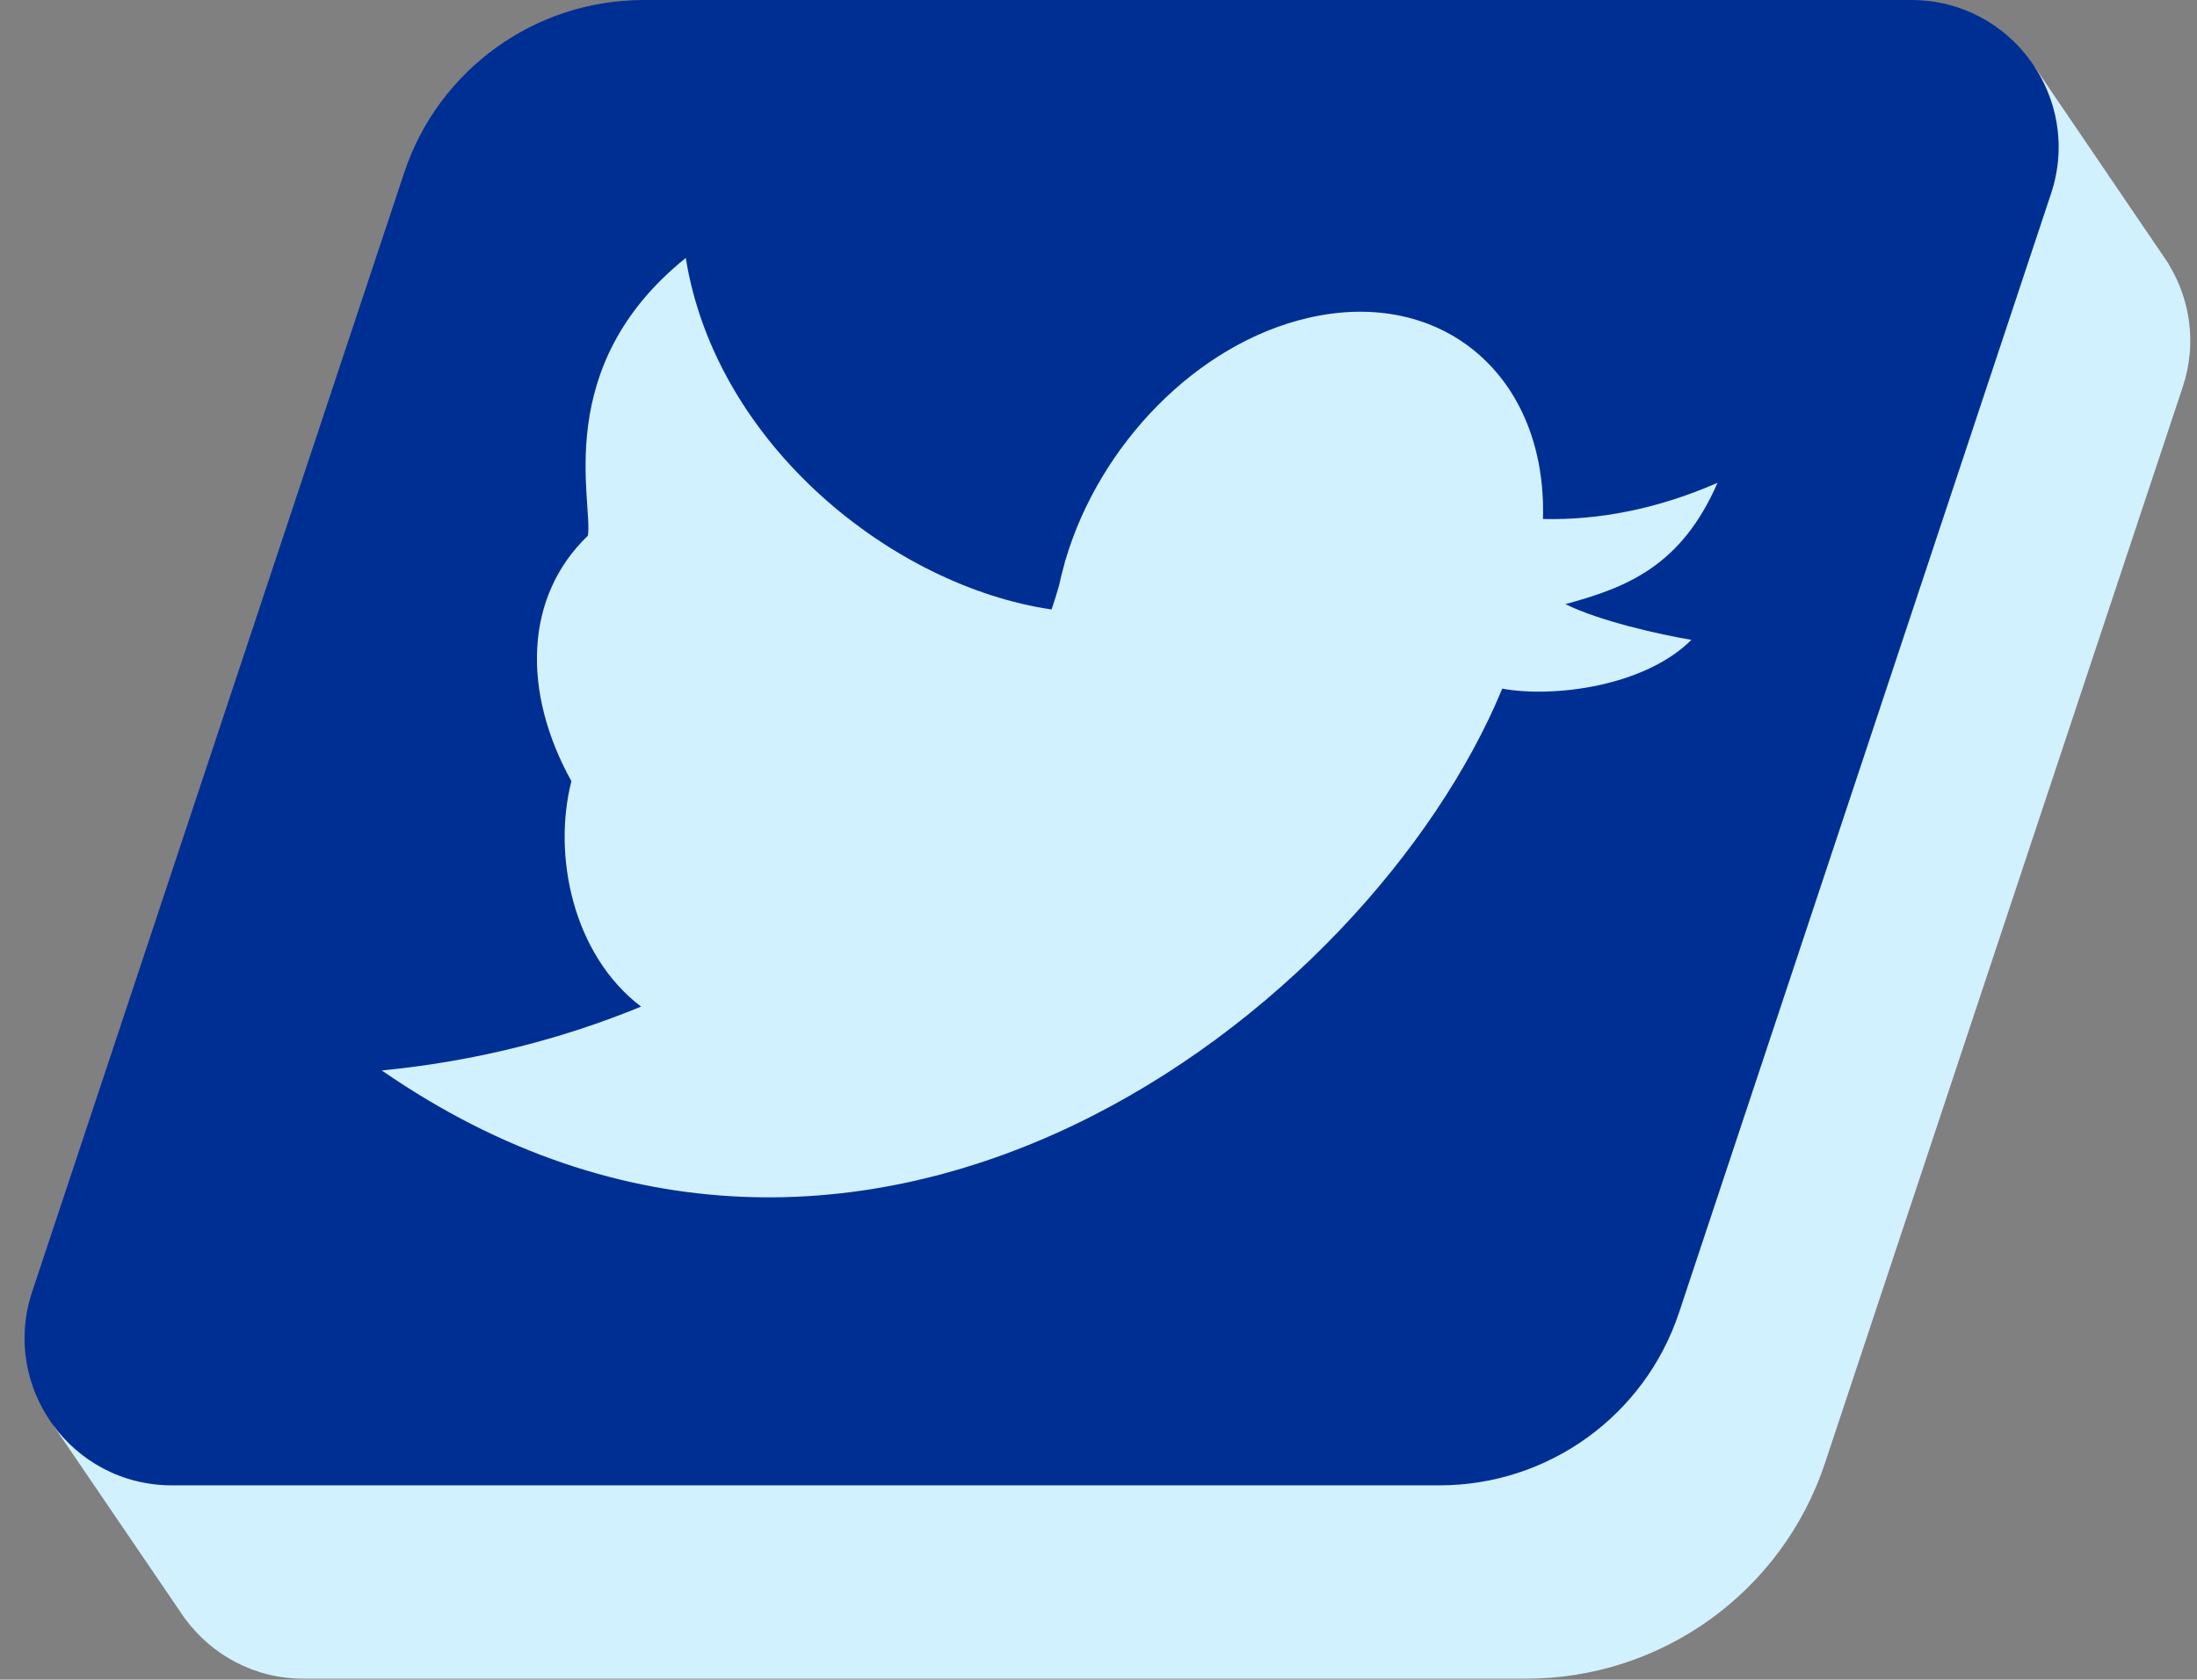
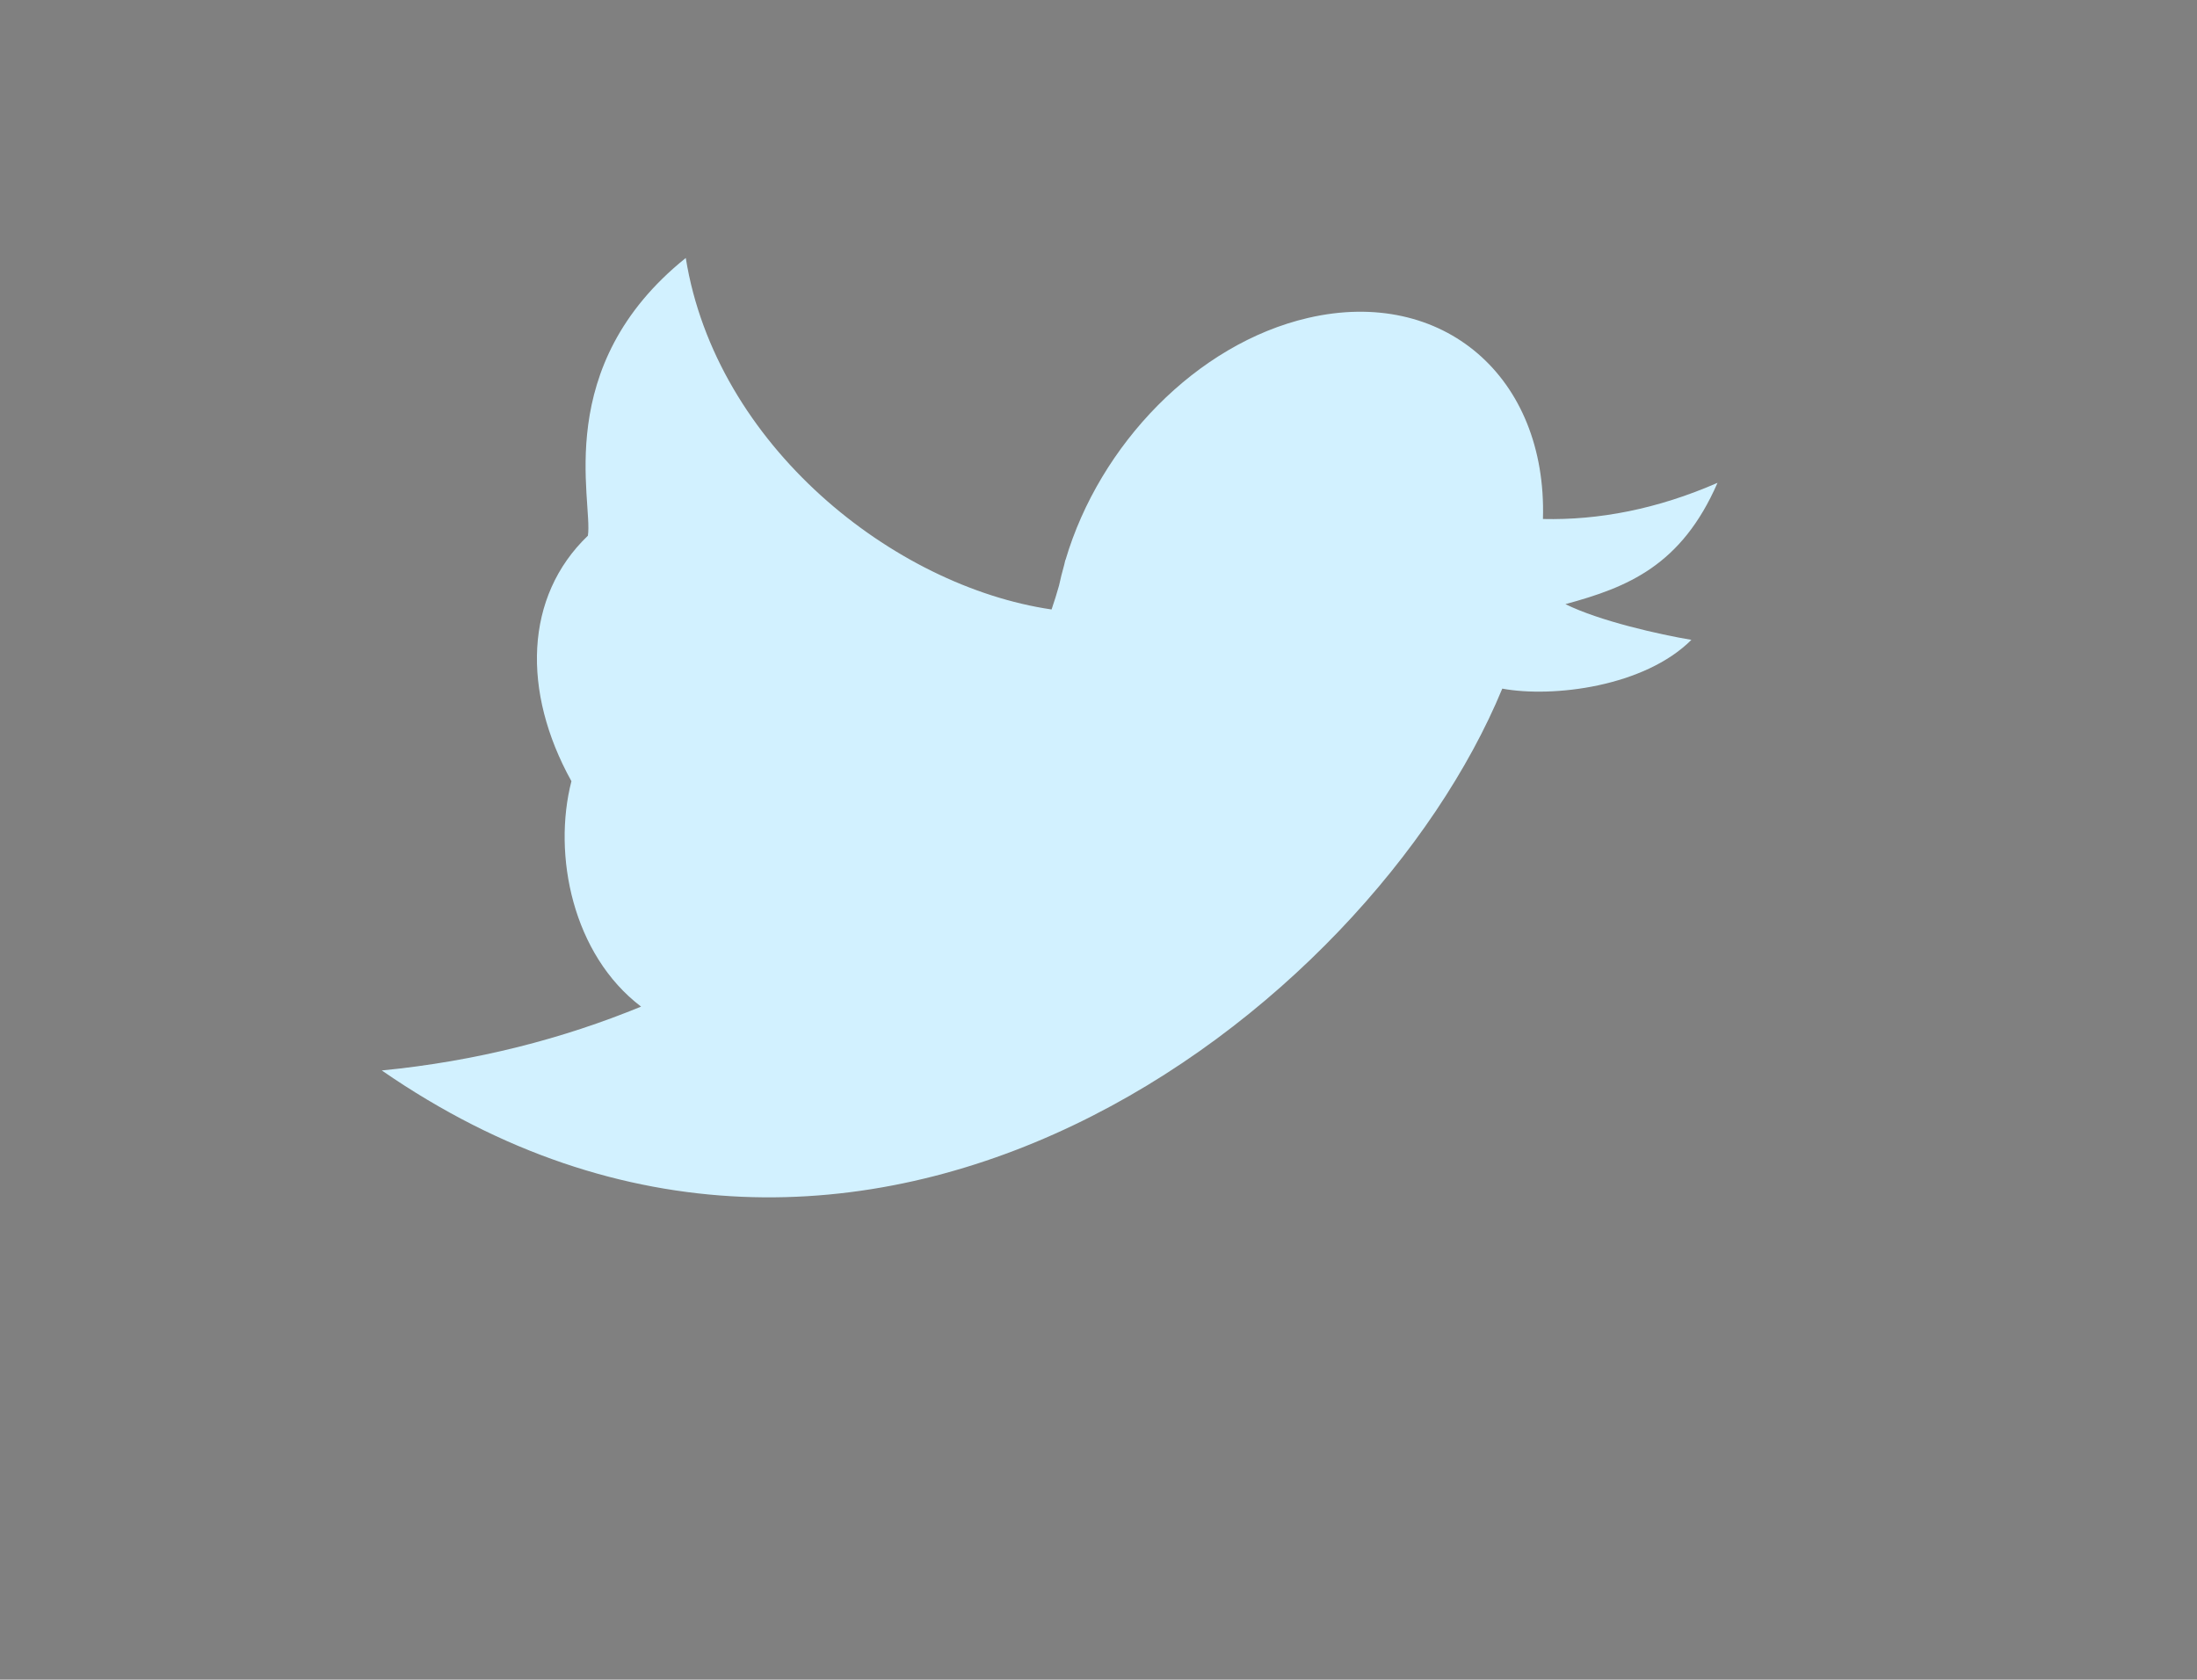
<svg xmlns="http://www.w3.org/2000/svg" fill="#000000" height="82.2" preserveAspectRatio="xMidYMid meet" version="1" viewBox="-1.2 0.0 107.5 82.2" width="107.5" zoomAndPan="magnify">
  <rect x="-1.2" y="0.0" width="107.5" height="82.2" fill="#808080" stroke="none" />
  <g id="change1_1">
-     <path d="m104.922 12.945.01-.002-.187-.275c-.064-.095-.124-.191-.192-.283l-6.192-9.109-5.717 6.188h-55.906c-5.32 0-10.041 3.406-11.719 8.454l-17.108 51.467-6.495.38 6.336 9.306c.028.04.054.082.083.122l.032.047.004-.003c1.293 1.743 3.361 2.915 5.782 2.915h59.827c6.633 0 12.522-4.248 14.614-10.543l17.508-52.671c.706-2.124.361-4.275-.68-5.993z" fill="#d2f1ff" />
-   </g>
+     </g>
  <g id="change2_1">
-     <path d="m69.237 72.69h-62.027c-4.915 0-8.387-4.813-6.836-9.477l18.202-54.759c1.678-5.048 6.399-8.454 11.719-8.454h62.027c4.915 0 8.387 4.813 6.836 9.477l-18.202 54.758c-1.678 5.048-6.399 8.455-11.719 8.455z" fill="#002f94" />
-   </g>
+     </g>
  <g id="change1_2">
    <path d="m82.839 23.628c-2.953 1.29-5.809 1.833-8.542 1.771.207-6.964-4.906-11.365-11.487-9.842-5.457 1.263-10.209 6.206-11.874 11.846-.003 0-.005.001-.008.001-.017.083-.04.168-.059.251-.092.332-.18.665-.25 1.001-.108.388-.231.778-.365 1.17-7.739-1.133-16.426-8.037-17.899-17.202-6.602 5.307-4.531 11.909-4.789 13.592-3.107 2.977-3.236 7.633-.806 12.014-.931 3.621.065 8.491 3.408 11.031-3.799 1.564-8.044 2.672-12.687 3.125 23.616 16.319 48.31-2.92 54.826-18.686 2.47.457 6.959-.092 9.254-2.387-1.553-.259-4.496-.921-6.165-1.748 3.058-.826 5.679-1.892 7.443-5.937z" fill="#d2f1ff" />
  </g>
</svg>